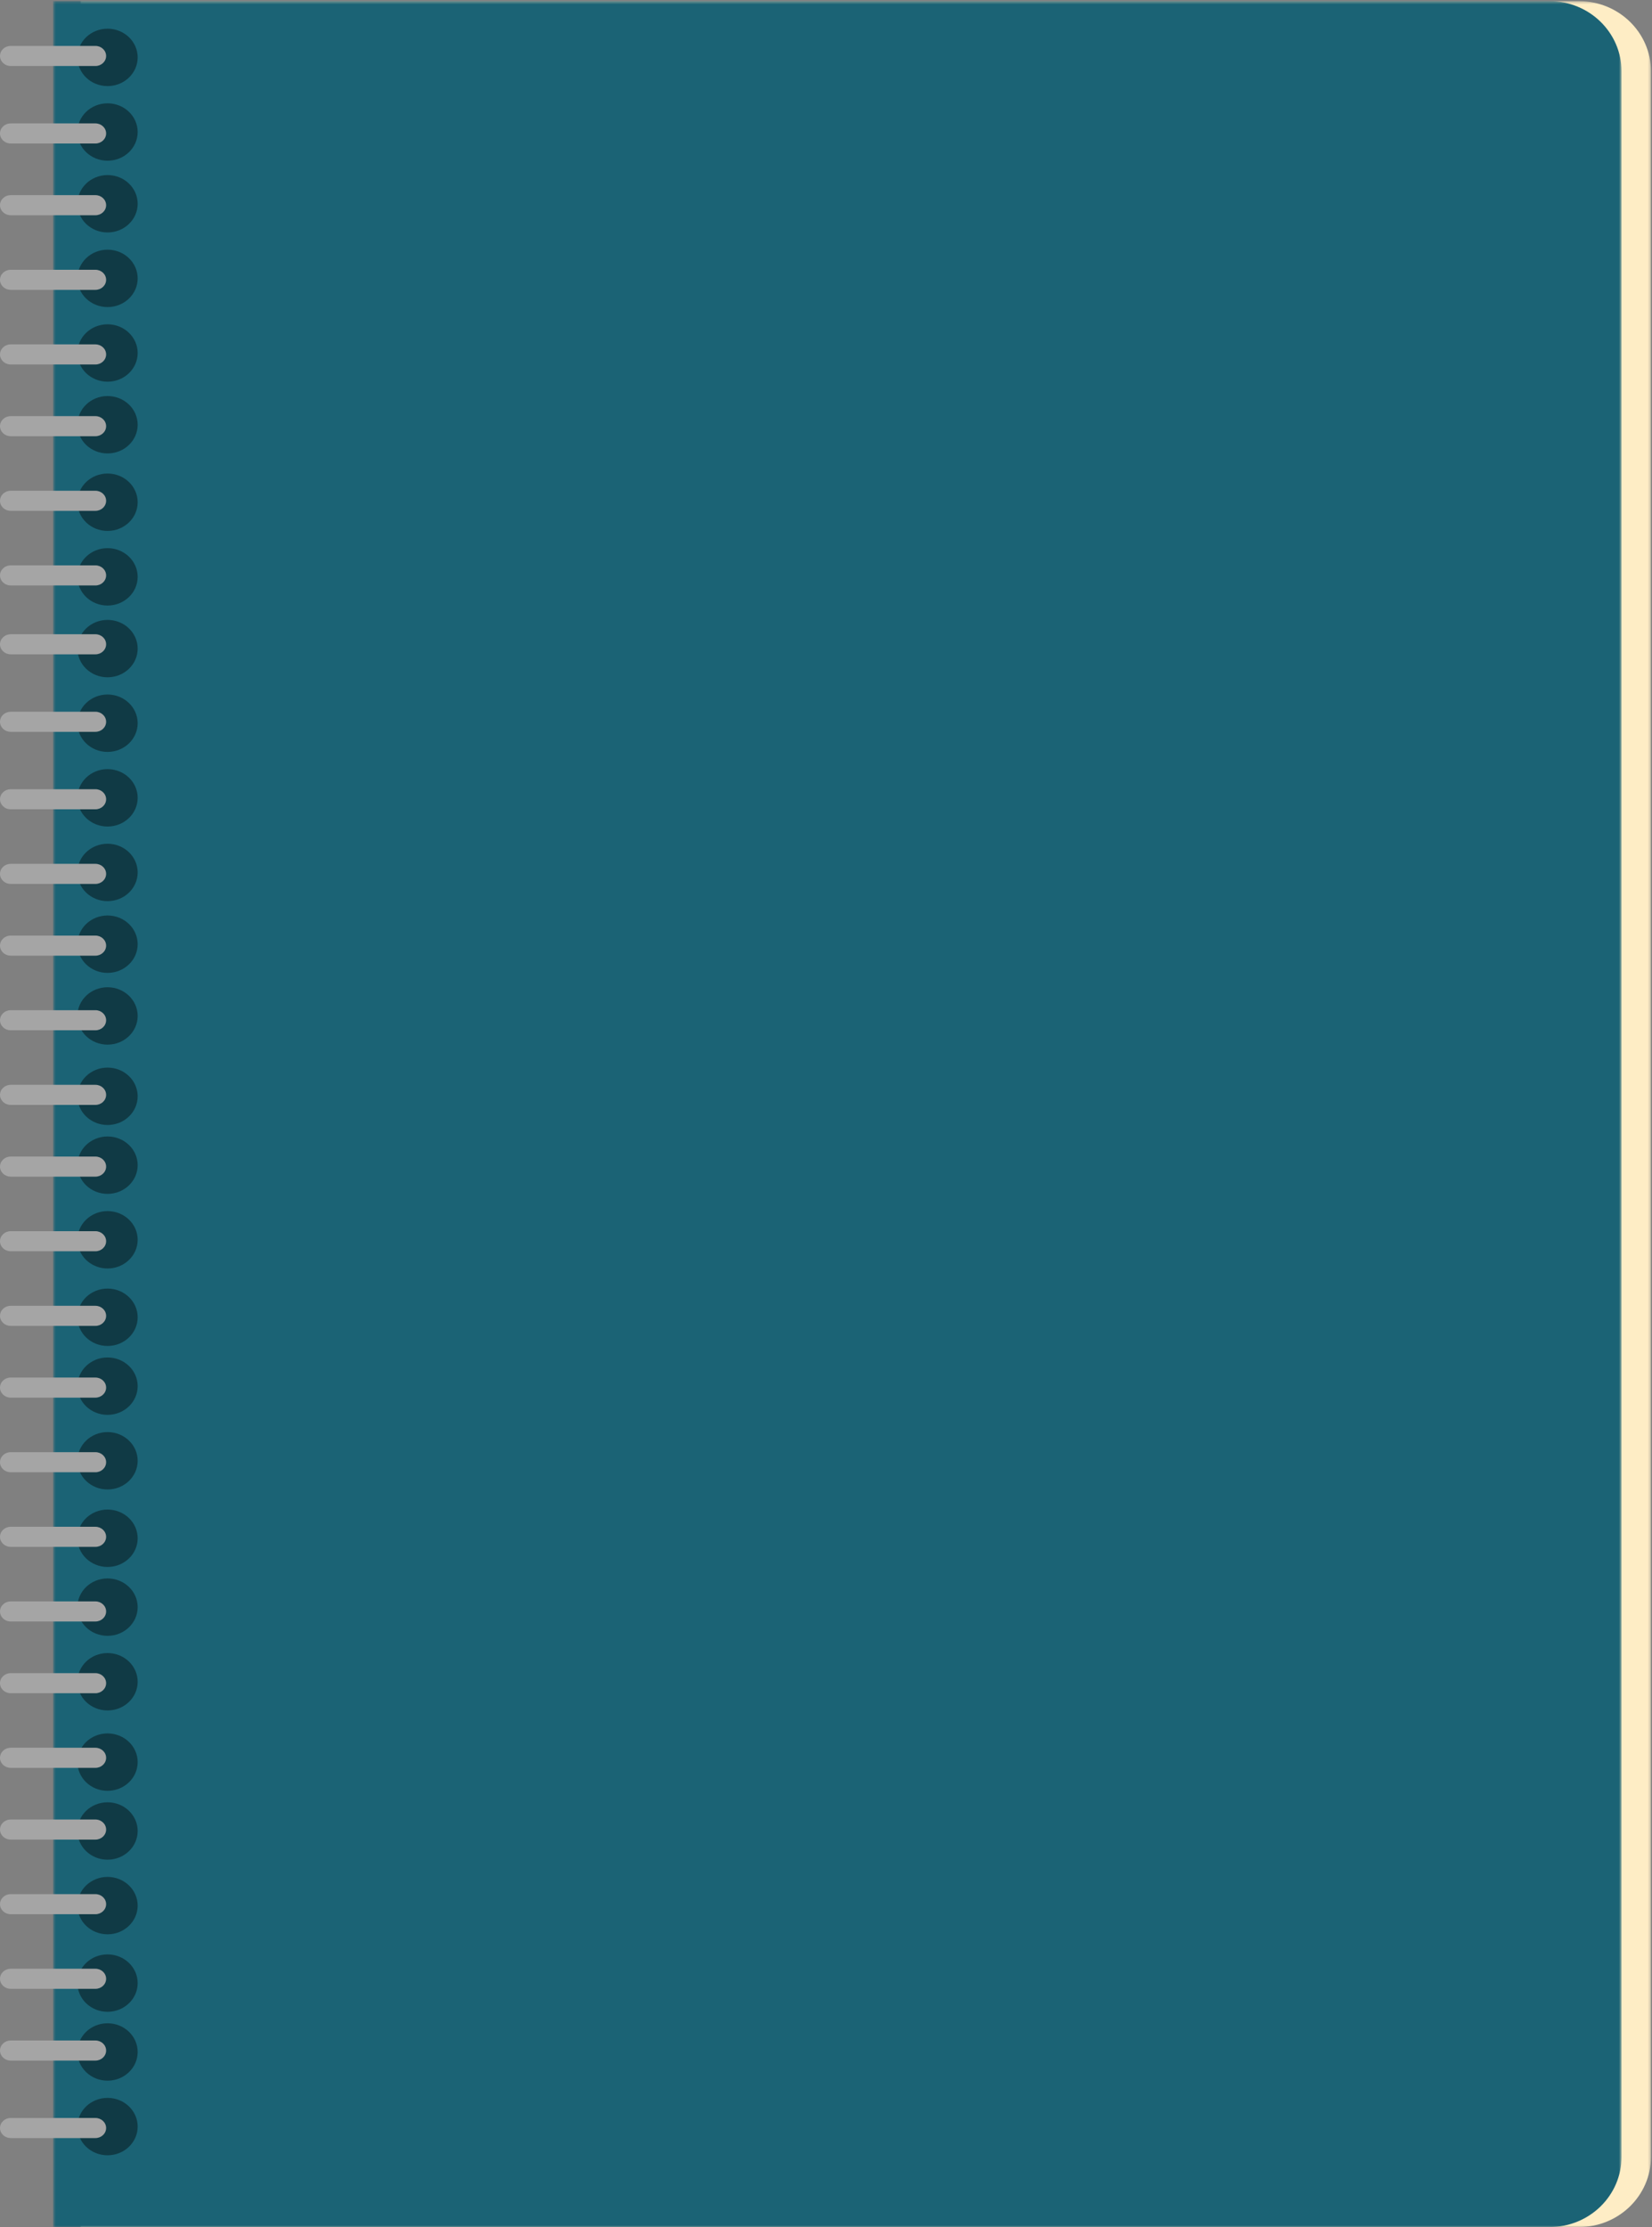
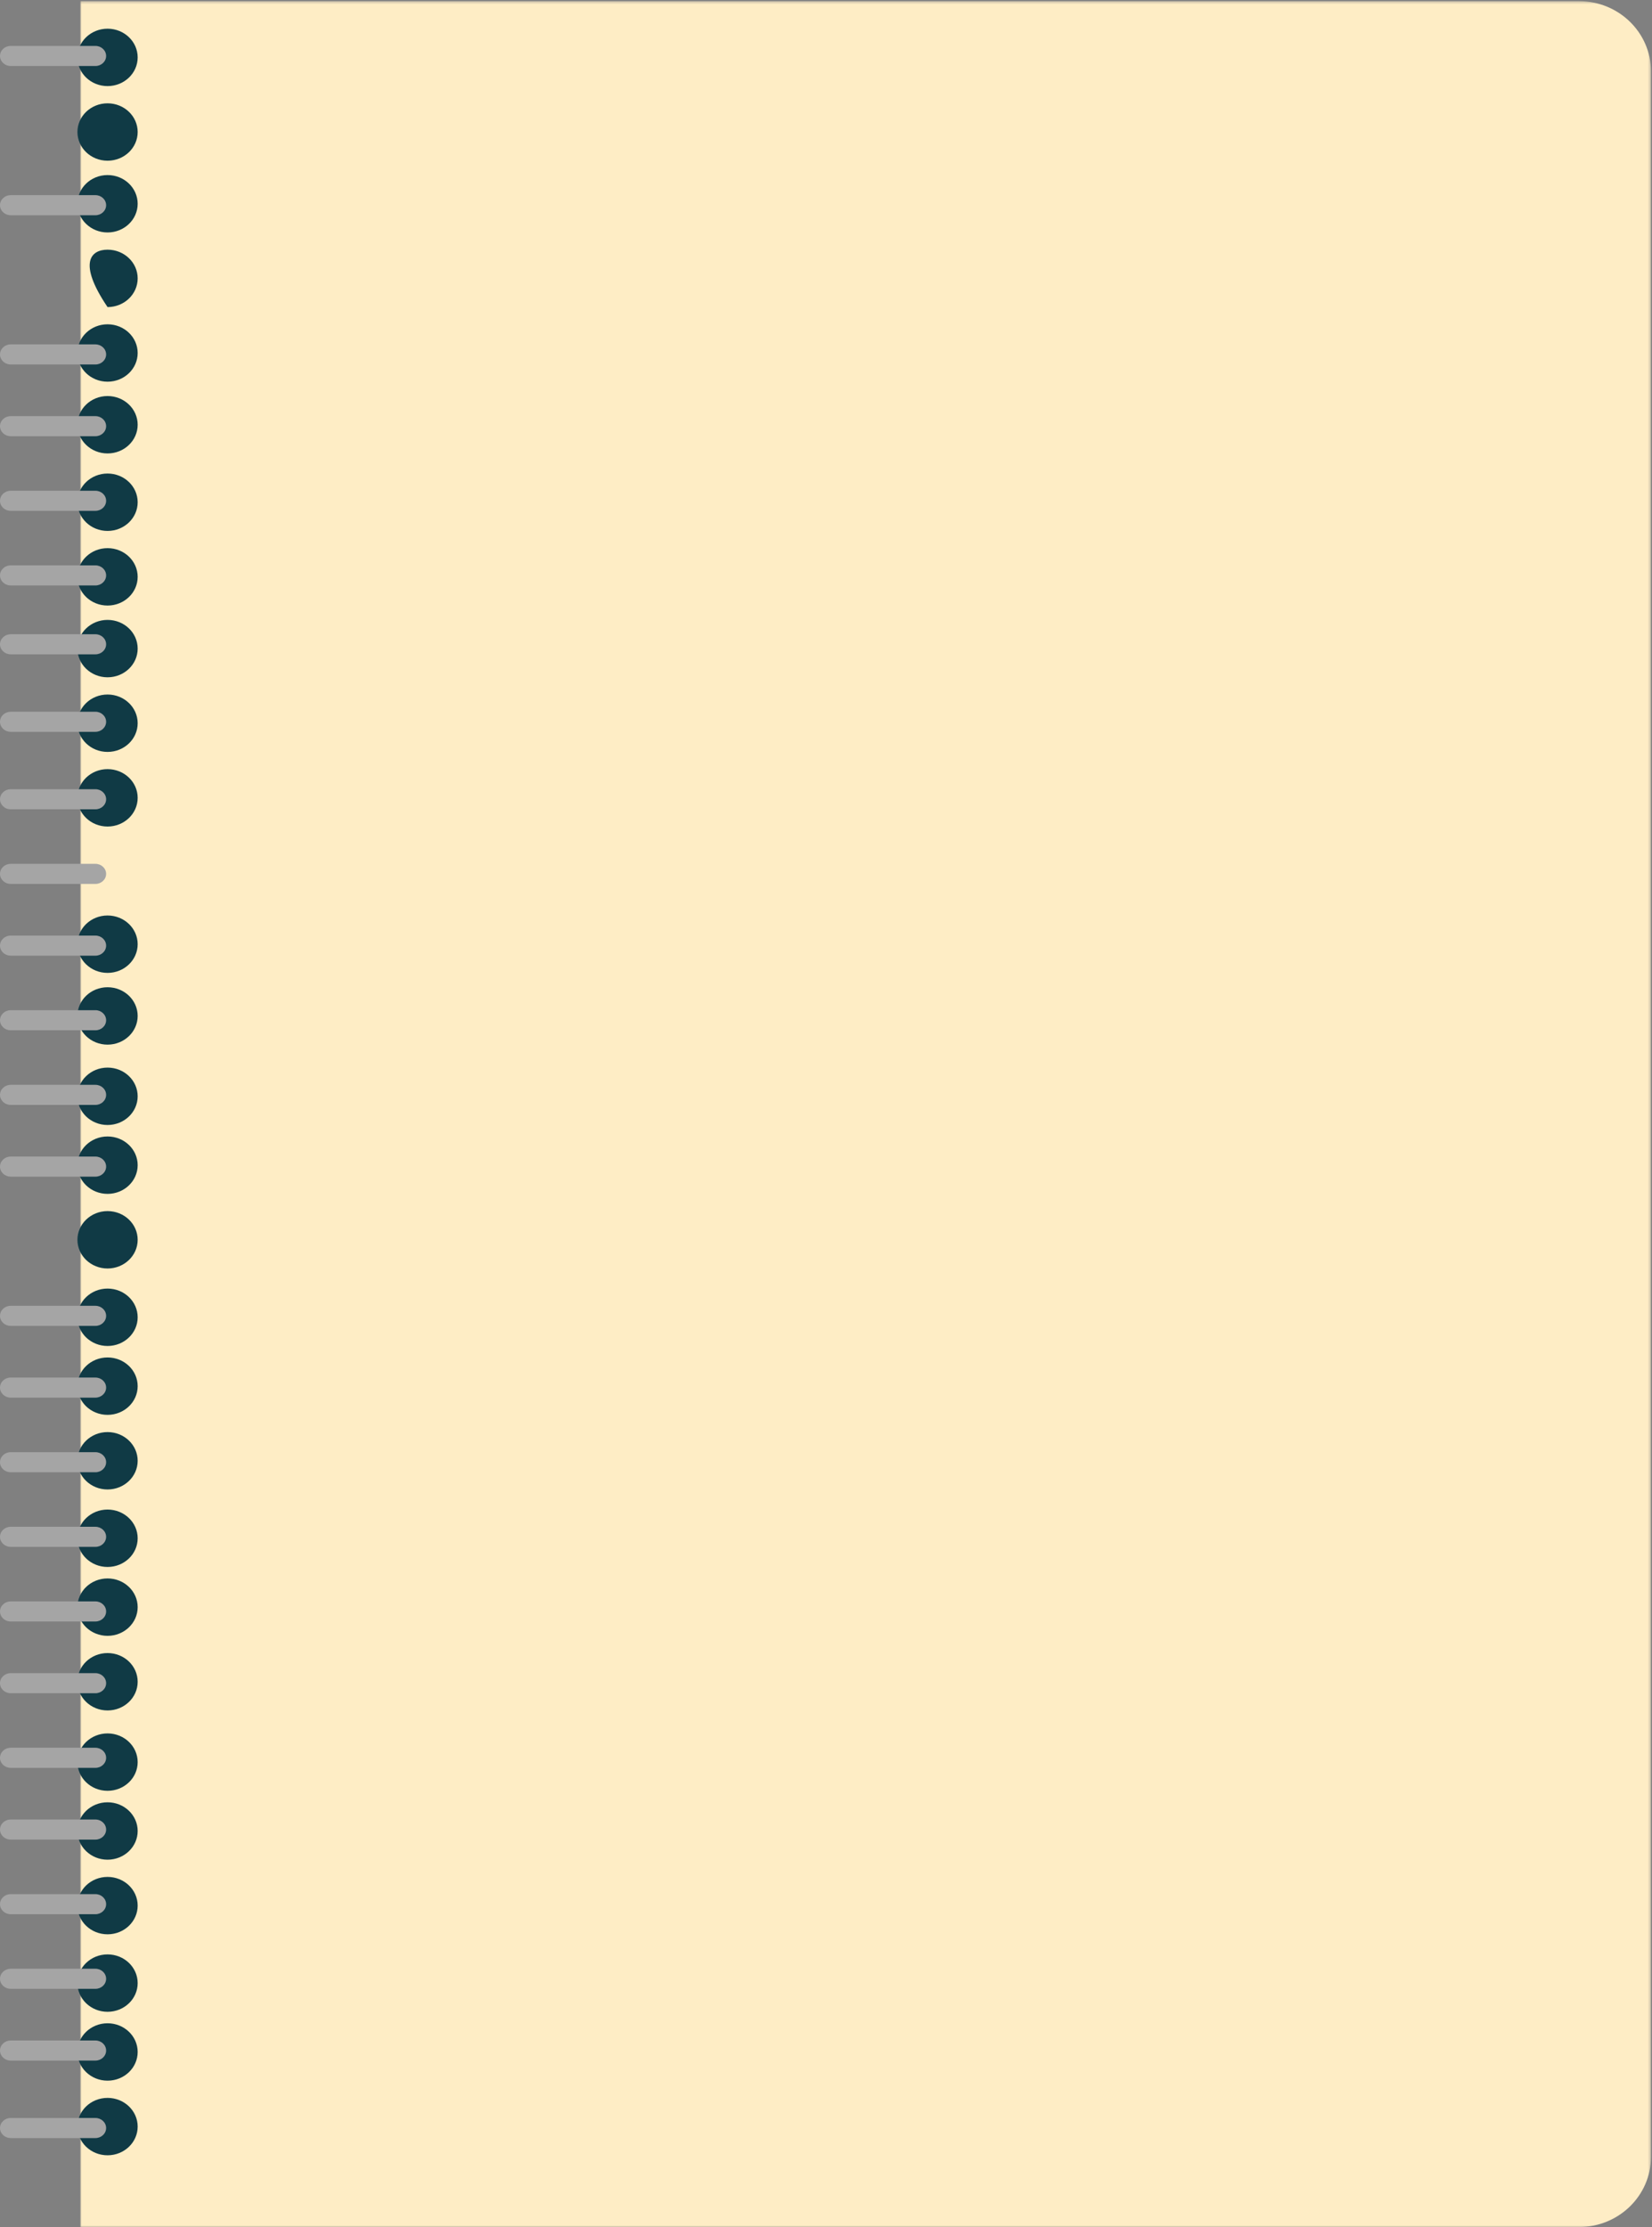
<svg xmlns="http://www.w3.org/2000/svg" xmlns:xlink="http://www.w3.org/1999/xlink" width="576px" height="776px" viewBox="0 0 576 776" version="1.1">
  <rect x="0" y="0" width="576" height="776" fill="#808080" stroke="none" />
  <title>Group 126</title>
  <desc>Created with Sketch.</desc>
  <defs>
    <polygon id="path-1" points="0.004 0.405 547.636 0.405 547.636 776 0.004 776" />
-     <polygon id="path-3" points="0.531 0.405 547.375 0.405 547.375 776 0.531 776" />
  </defs>
  <g id="Page-1" stroke="none" stroke-width="1" fill="none" fill-rule="evenodd">
    <g id="Sector-Detail" transform="translate(-150, -3915)">
      <g id="Group-126" transform="translate(150, 3915)">
        <g id="Group-6" transform="translate(28, 0)">
          <mask id="mask-2" fill="white">
            <use xlink:href="#path-1" />
          </mask>
          <g id="Clip-5" />
          <path d="M522.559,0.404 L0.004,0.404 L0.004,776.001 L522.559,776.001 C536.409,776.001 547.636,765.056 547.636,751.558 L547.636,24.847 C547.636,11.347 536.409,0.404 522.559,0.404" id="Fill-4" fill="#FEEDC5" mask="url(#mask-2)" />
        </g>
        <g id="Group-9" transform="translate(18, 0)">
          <mask id="mask-4" fill="white">
            <use xlink:href="#path-3" />
          </mask>
          <g id="Clip-8" />
          <path d="M522.335,0.404 L0.531,0.404 L0.531,776.001 L522.335,776.001 C536.164,776.001 547.375,765.056 547.375,751.558 L547.375,24.847 C547.375,11.347 536.164,0.404 522.335,0.404" id="Fill-7" fill="#1B6375" mask="url(#mask-4)" />
        </g>
        <path d="M48,20 C48,25.522 43.298,30 37.5,30 C31.7,30 27,25.522 27,20 C27,14.478 31.7,10 37.5,10 C43.298,10 48,14.478 48,20" id="Fill-10" fill="#103A45" />
        <path d="M3.732,23 L33.266,23 C35.329,23 37,21.433 37,19.501 C37,17.567 35.329,16 33.266,16 L3.732,16 C1.67,16 0,17.567 0,19.501 C0,21.433 1.67,23 3.732,23" id="Fill-12" fill="#A5A5A5" />
        <path d="M48,46 C48,51.522 43.298,56 37.5,56 C31.7,56 27,51.522 27,46 C27,40.478 31.7,36 37.5,36 C43.298,36 48,40.478 48,46" id="Fill-14" fill="#103A45" />
-         <path d="M3.732,50 L33.266,50 C35.329,50 37,48.433 37,46.501 C37,44.567 35.329,43 33.266,43 L3.732,43 C1.67,43 0,44.567 0,46.501 C0,48.433 1.67,50 3.732,50" id="Fill-16" fill="#A5A5A5" />
        <path d="M48,71 C48,76.524 43.298,81 37.5,81 C31.7,81 27,76.524 27,71 C27,65.478 31.7,61 37.5,61 C43.298,61 48,65.478 48,71" id="Fill-18" fill="#103A45" />
        <path d="M3.732,75 L33.266,75 C35.329,75 37,73.434 37,71.501 C37,69.567 35.329,68 33.266,68 L3.732,68 C1.67,68 0,69.567 0,71.501 C0,73.434 1.67,75 3.732,75" id="Fill-20" fill="#A5A5A5" />
-         <path d="M48,97 C48,102.522 43.298,107 37.5,107 C31.7,107 27,102.522 27,97 C27,91.476 31.7,87 37.5,87 C43.298,87 48,91.476 48,97" id="Fill-22" fill="#103A45" />
-         <path d="M3.732,101 L33.266,101 C35.329,101 37,99.433 37,97.501 C37,95.566 35.329,94 33.266,94 L3.732,94 C1.67,94 0,95.566 0,97.501 C0,99.433 1.67,101 3.732,101" id="Fill-24" fill="#A5A5A5" />
+         <path d="M48,97 C48,102.522 43.298,107 37.5,107 C27,91.476 31.7,87 37.5,87 C43.298,87 48,91.476 48,97" id="Fill-22" fill="#103A45" />
        <path d="M48,123.001 C48,128.523 43.298,133 37.5,133 C31.7,133 27,128.523 27,123.001 C27,117.477 31.7,113 37.5,113 C43.298,113 48,117.477 48,123.001" id="Fill-26" fill="#103A45" />
        <path d="M3.732,127 L33.266,127 C35.329,127 37,125.433 37,123.501 C37,121.567 35.329,120 33.266,120 L3.732,120 C1.67,120 0,121.567 0,123.501 C0,125.433 1.67,127 3.732,127" id="Fill-28" fill="#A5A5A5" />
        <path d="M48,148 C48,153.524 43.298,158 37.5,158 C31.7,158 27,153.524 27,148 C27,142.478 31.7,138 37.5,138 C43.298,138 48,142.478 48,148" id="Fill-30" fill="#103A45" />
        <path d="M3.732,152 L33.266,152 C35.329,152 37,150.434 37,148.501 C37,146.567 35.329,145 33.266,145 L3.732,145 C1.67,145 0,146.567 0,148.501 C0,150.434 1.67,152 3.732,152" id="Fill-32" fill="#A5A5A5" />
        <path d="M48,175 C48,180.522 43.298,185 37.5,185 C31.7,185 27,180.522 27,175 C27,169.476 31.7,165 37.5,165 C43.298,165 48,169.476 48,175" id="Fill-34" fill="#103A45" />
        <path d="M3.732,178 L33.266,178 C35.329,178 37,176.434 37,174.501 C37,172.567 35.329,171 33.266,171 L3.732,171 C1.67,171 0,172.567 0,174.501 C0,176.434 1.67,178 3.732,178" id="Fill-36" fill="#A5A5A5" />
        <path d="M48,201 C48,206.522 43.298,211 37.5,211 C31.7,211 27,206.522 27,201 C27,195.476 31.7,191 37.5,191 C43.298,191 48,195.476 48,201" id="Fill-38" fill="#103A45" />
        <path d="M3.732,204 L33.266,204 C35.329,204 37,202.433 37,200.501 C37,198.566 35.329,197 33.266,197 L3.732,197 C1.67,197 0,198.566 0,200.501 C0,202.433 1.67,204 3.732,204" id="Fill-40" fill="#A5A5A5" />
        <path d="M48,226 C48,231.524 43.298,236 37.5,236 C31.7,236 27,231.524 27,226 C27,220.478 31.7,216 37.5,216 C43.298,216 48,220.478 48,226" id="Fill-42" fill="#103A45" />
        <path d="M3.732,228 L33.266,228 C35.329,228 37,226.433 37,224.5 C37,222.567 35.329,221 33.266,221 L3.732,221 C1.67,221 0,222.567 0,224.5 C0,226.433 1.67,228 3.732,228" id="Fill-44" fill="#A5A5A5" />
        <path d="M48,252 C48,257.524 43.298,262 37.5,262 C31.7,262 27,257.524 27,252 C27,246.478 31.7,242 37.5,242 C43.298,242 48,246.478 48,252" id="Fill-46" fill="#103A45" />
        <path d="M3.732,255 L33.266,255 C35.329,255 37,253.434 37,251.501 C37,249.567 35.329,248 33.266,248 L3.732,248 C1.67,248 0,249.567 0,251.501 C0,253.434 1.67,255 3.732,255" id="Fill-48" fill="#A5A5A5" />
        <path d="M48,278 C48,283.522 43.298,288 37.5,288 C31.7,288 27,283.522 27,278 C27,272.476 31.7,268 37.5,268 C43.298,268 48,272.476 48,278" id="Fill-50" fill="#103A45" />
        <path d="M3.732,282 L33.266,282 C35.329,282 37,280.433 37,278.501 C37,276.566 35.329,275 33.266,275 L3.732,275 C1.67,275 0,276.566 0,278.501 C0,280.433 1.67,282 3.732,282" id="Fill-52" fill="#A5A5A5" />
-         <path d="M48,304 C48,309.522 43.298,314 37.5,314 C31.7,314 27,309.522 27,304 C27,298.476 31.7,294 37.5,294 C43.298,294 48,298.476 48,304" id="Fill-54" fill="#103A45" />
        <path d="M3.732,308 L33.266,308 C35.329,308 37,306.433 37,304.501 C37,302.566 35.329,301 33.266,301 L3.732,301 C1.67,301 0,302.566 0,304.501 C0,306.433 1.67,308 3.732,308" id="Fill-56" fill="#A5A5A5" />
        <path d="M48,329 C48,334.524 43.298,339 37.5,339 C31.7,339 27,334.524 27,329 C27,323.478 31.7,319 37.5,319 C43.298,319 48,323.478 48,329" id="Fill-58" fill="#103A45" />
        <path d="M3.732,333 L33.266,333 C35.329,333 37,331.433 37,329.5 C37,327.567 35.329,326 33.266,326 L3.732,326 C1.67,326 0,327.567 0,329.5 C0,331.433 1.67,333 3.732,333" id="Fill-60" fill="#A5A5A5" />
        <path d="M48,354 C48,359.524 43.298,364 37.5,364 C31.7,364 27,359.524 27,354 C27,348.478 31.7,344 37.5,344 C43.298,344 48,348.478 48,354" id="Fill-62" fill="#103A45" />
        <path d="M3.732,359 L33.266,359 C35.329,359 37,357.434 37,355.501 C37,353.567 35.329,352 33.266,352 L3.732,352 C1.67,352 0,353.567 0,355.501 C0,357.434 1.67,359 3.732,359" id="Fill-64" fill="#A5A5A5" />
        <path d="M48,382 C48,387.522 43.298,392 37.5,392 C31.7,392 27,387.522 27,382 C27,376.476 31.7,372 37.5,372 C43.298,372 48,376.476 48,382" id="Fill-66" fill="#103A45" />
        <path d="M3.732,385 L33.266,385 C35.329,385 37,383.433 37,381.501 C37,379.566 35.329,378 33.266,378 L3.732,378 C1.67,378 0,379.566 0,381.501 C0,383.433 1.67,385 3.732,385" id="Fill-68" fill="#A5A5A5" />
        <path d="M48,405.998 C48,411.522 43.298,416 37.5,416 C31.7,416 27,411.522 27,405.998 C27,400.476 31.7,396 37.5,396 C43.298,396 48,400.476 48,405.998" id="Fill-70" fill="#103A45" />
        <path d="M3.732,410 L33.266,410 C35.329,410 37,408.433 37,406.5 C37,404.567 35.329,403 33.266,403 L3.732,403 C1.67,403 0,404.567 0,406.5 C0,408.433 1.67,410 3.732,410" id="Fill-72" fill="#A5A5A5" />
        <path d="M48,432 C48,437.524 43.298,442 37.5,442 C31.7,442 27,437.524 27,432 C27,426.478 31.7,422 37.5,422 C43.298,422 48,426.478 48,432" id="Fill-74" fill="#103A45" />
-         <path d="M3.732,436 L33.266,436 C35.329,436 37,434.434 37,432.501 C37,430.567 35.329,429 33.266,429 L3.732,429 C1.67,429 0,430.567 0,432.501 C0,434.434 1.67,436 3.732,436" id="Fill-76" fill="#A5A5A5" />
        <path d="M48,459 C48,464.522 43.298,469 37.5,469 C31.7,469 27,464.522 27,459 C27,453.478 31.7,449 37.5,449 C43.298,449 48,453.478 48,459" id="Fill-78" fill="#103A45" />
        <path d="M3.732,462 L33.266,462 C35.329,462 37,460.433 37,458.501 C37,456.566 35.329,455 33.266,455 L3.732,455 C1.67,455 0,456.566 0,458.501 C0,460.433 1.67,462 3.732,462" id="Fill-80" fill="#A5A5A5" />
        <path d="M48,483 C48,488.522 43.298,493 37.5,493 C31.7,493 27,488.522 27,483 C27,477.476 31.7,473 37.5,473 C43.298,473 48,477.476 48,483" id="Fill-82" fill="#103A45" />
        <path d="M3.732,487 L33.266,487 C35.329,487 37,485.433 37,483.501 C37,481.566 35.329,480 33.266,480 L3.732,480 C1.67,480 0,481.566 0,483.501 C0,485.433 1.67,487 3.732,487" id="Fill-84" fill="#A5A5A5" />
        <path d="M48,509 C48,514.524 43.298,519 37.5,519 C31.7,519 27,514.524 27,509 C27,503.478 31.7,499 37.5,499 C43.298,499 48,503.478 48,509" id="Fill-86" fill="#103A45" />
        <path d="M3.732,513 L33.266,513 C35.329,513 37,511.433 37,509.5 C37,507.567 35.329,506 33.266,506 L3.732,506 C1.67,506 0,507.567 0,509.5 C0,511.433 1.67,513 3.732,513" id="Fill-88" fill="#A5A5A5" />
        <path d="M48,536 C48,541.524 43.298,546 37.5,546 C31.7,546 27,541.524 27,536 C27,530.478 31.7,526 37.5,526 C43.298,526 48,530.478 48,536" id="Fill-90" fill="#103A45" />
        <path d="M3.732,539 L33.266,539 C35.329,539 37,537.434 37,535.501 C37,533.567 35.329,532 33.266,532 L3.732,532 C1.67,532 0,533.567 0,535.501 C0,537.434 1.67,539 3.732,539" id="Fill-92" fill="#A5A5A5" />
        <path d="M48,560 C48,565.522 43.298,570 37.5,570 C31.7,570 27,565.522 27,560 C27,554.476 31.7,550 37.5,550 C43.298,550 48,554.476 48,560" id="Fill-94" fill="#103A45" />
        <path d="M3.732,565 L33.266,565 C35.329,565 37,563.433 37,561.501 C37,559.566 35.329,558 33.266,558 L3.732,558 C1.67,558 0,559.566 0,561.501 C0,563.433 1.67,565 3.732,565" id="Fill-96" fill="#A5A5A5" />
        <path d="M48,586 C48,591.522 43.298,596 37.5,596 C31.7,596 27,591.522 27,586 C27,580.476 31.7,576 37.5,576 C43.298,576 48,580.476 48,586" id="Fill-98" fill="#103A45" />
        <path d="M3.732,590 L33.266,590 C35.329,590 37,588.433 37,586.501 C37,584.567 35.329,583 33.266,583 L3.732,583 C1.67,583 0,584.567 0,586.501 C0,588.433 1.67,590 3.732,590" id="Fill-100" fill="#A5A5A5" />
        <path d="M48,614 C48,619.524 43.298,624 37.5,624 C31.7,624 27,619.524 27,614 C27,608.478 31.7,604 37.5,604 C43.298,604 48,608.478 48,614" id="Fill-102" fill="#103A45" />
        <path d="M3.732,616 L33.266,616 C35.329,616 37,614.434 37,612.501 C37,610.567 35.329,609 33.266,609 L3.732,609 C1.67,609 0,610.567 0,612.501 C0,614.434 1.67,616 3.732,616" id="Fill-104" fill="#A5A5A5" />
        <path d="M48,638 C48,643.524 43.298,648 37.5,648 C31.7,648 27,643.524 27,638 C27,632.478 31.7,628 37.5,628 C43.298,628 48,632.478 48,638" id="Fill-106" fill="#103A45" />
        <path d="M3.732,641 L33.266,641 C35.329,641 37,639.434 37,637.501 C37,635.567 35.329,634 33.266,634 L3.732,634 C1.67,634 0,635.567 0,637.501 C0,639.434 1.67,641 3.732,641" id="Fill-108" fill="#A5A5A5" />
        <path d="M48,664 C48,669.522 43.298,674 37.5,674 C31.7,674 27,669.522 27,664 C27,658.476 31.7,654 37.5,654 C43.298,654 48,658.476 48,664" id="Fill-110" fill="#103A45" />
        <path d="M3.732,667 L33.266,667 C35.329,667 37,665.433 37,663.501 C37,661.566 35.329,660 33.266,660 L3.732,660 C1.67,660 0,661.566 0,663.501 C0,665.433 1.67,667 3.732,667" id="Fill-112" fill="#A5A5A5" />
        <path d="M48,691.001 C48,696.523 43.298,701 37.5,701 C31.7,701 27,696.523 27,691.001 C27,685.477 31.7,681 37.5,681 C43.298,681 48,685.477 48,691.001" id="Fill-114" fill="#103A45" />
        <path d="M3.732,693 L33.266,693 C35.329,693 37,691.433 37,689.501 C37,687.567 35.329,686 33.266,686 L3.732,686 C1.67,686 0,687.567 0,689.501 C0,691.433 1.67,693 3.732,693" id="Fill-116" fill="#A5A5A5" />
        <path d="M48,715 C48,720.524 43.298,725 37.5,725 C31.7,725 27,720.524 27,715 C27,709.478 31.7,705 37.5,705 C43.298,705 48,709.478 48,715" id="Fill-118" fill="#103A45" />
        <path d="M3.732,718 L33.266,718 C35.329,718 37,716.434 37,714.501 C37,712.567 35.329,711 33.266,711 L3.732,711 C1.67,711 0,712.567 0,714.501 C0,716.434 1.67,718 3.732,718" id="Fill-120" fill="#A5A5A5" />
        <path d="M48,741 C48,746.524 43.298,751 37.5,751 C31.7,751 27,746.524 27,741 C27,735.476 31.7,731 37.5,731 C43.298,731 48,735.476 48,741" id="Fill-122" fill="#103A45" />
        <path d="M3.732,745 L33.266,745 C35.329,745 37,743.433 37,741.501 C37,739.566 35.329,738 33.266,738 L3.732,738 C1.67,738 0,739.566 0,741.501 C0,743.433 1.67,745 3.732,745" id="Fill-124" fill="#A5A5A5" />
      </g>
    </g>
  </g>
</svg>